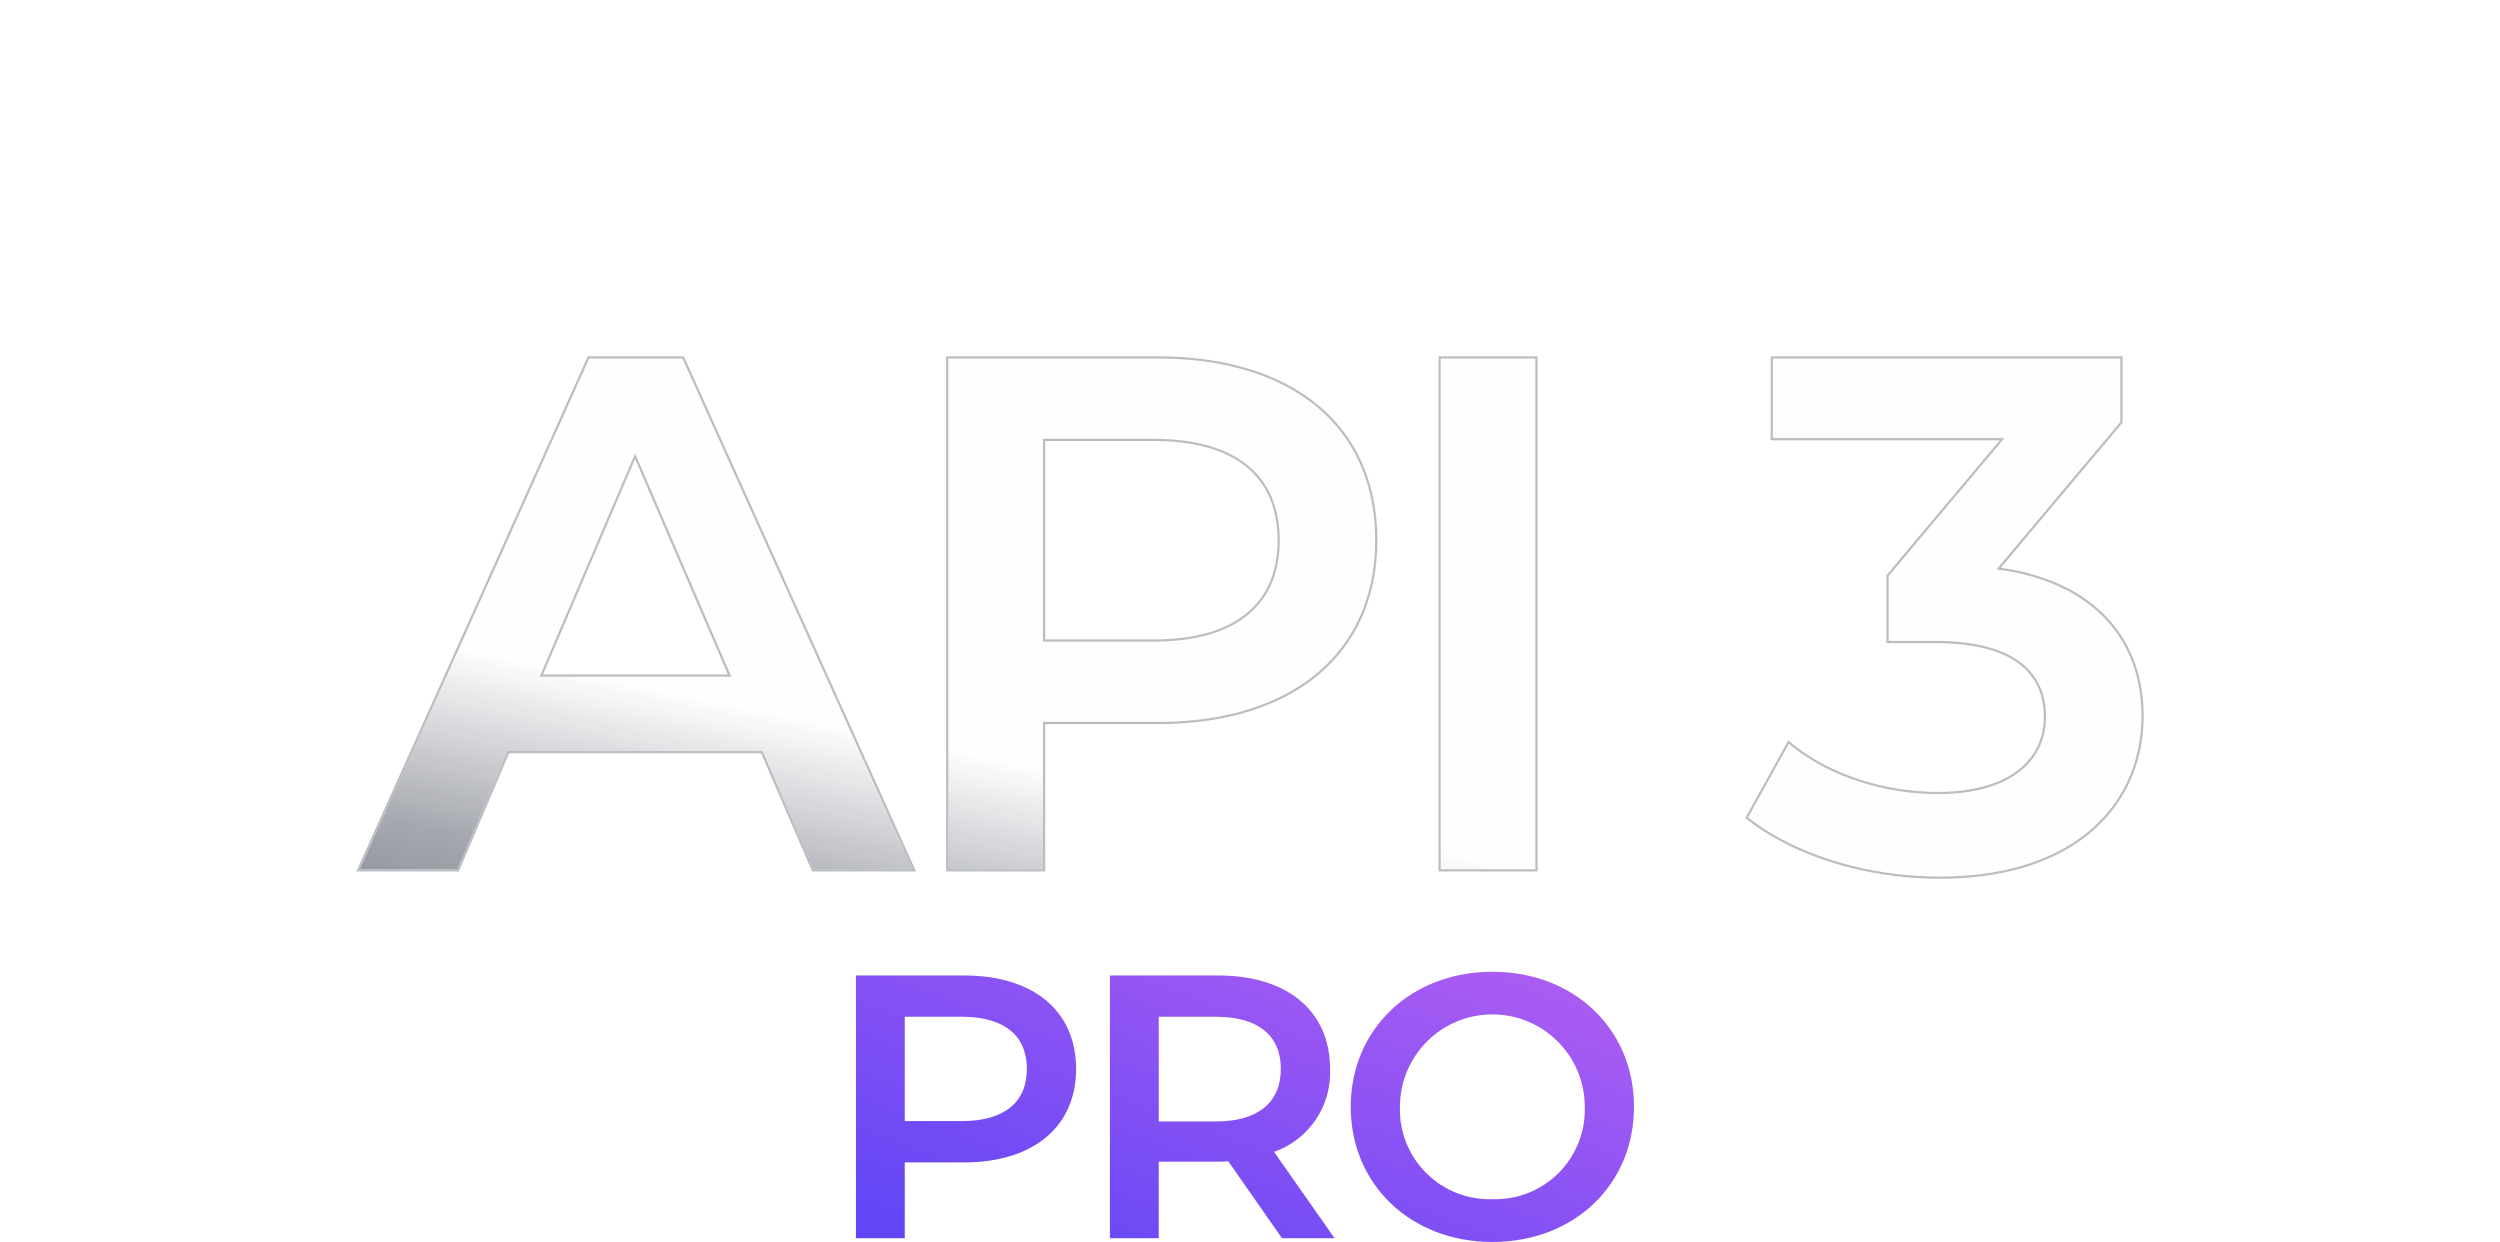
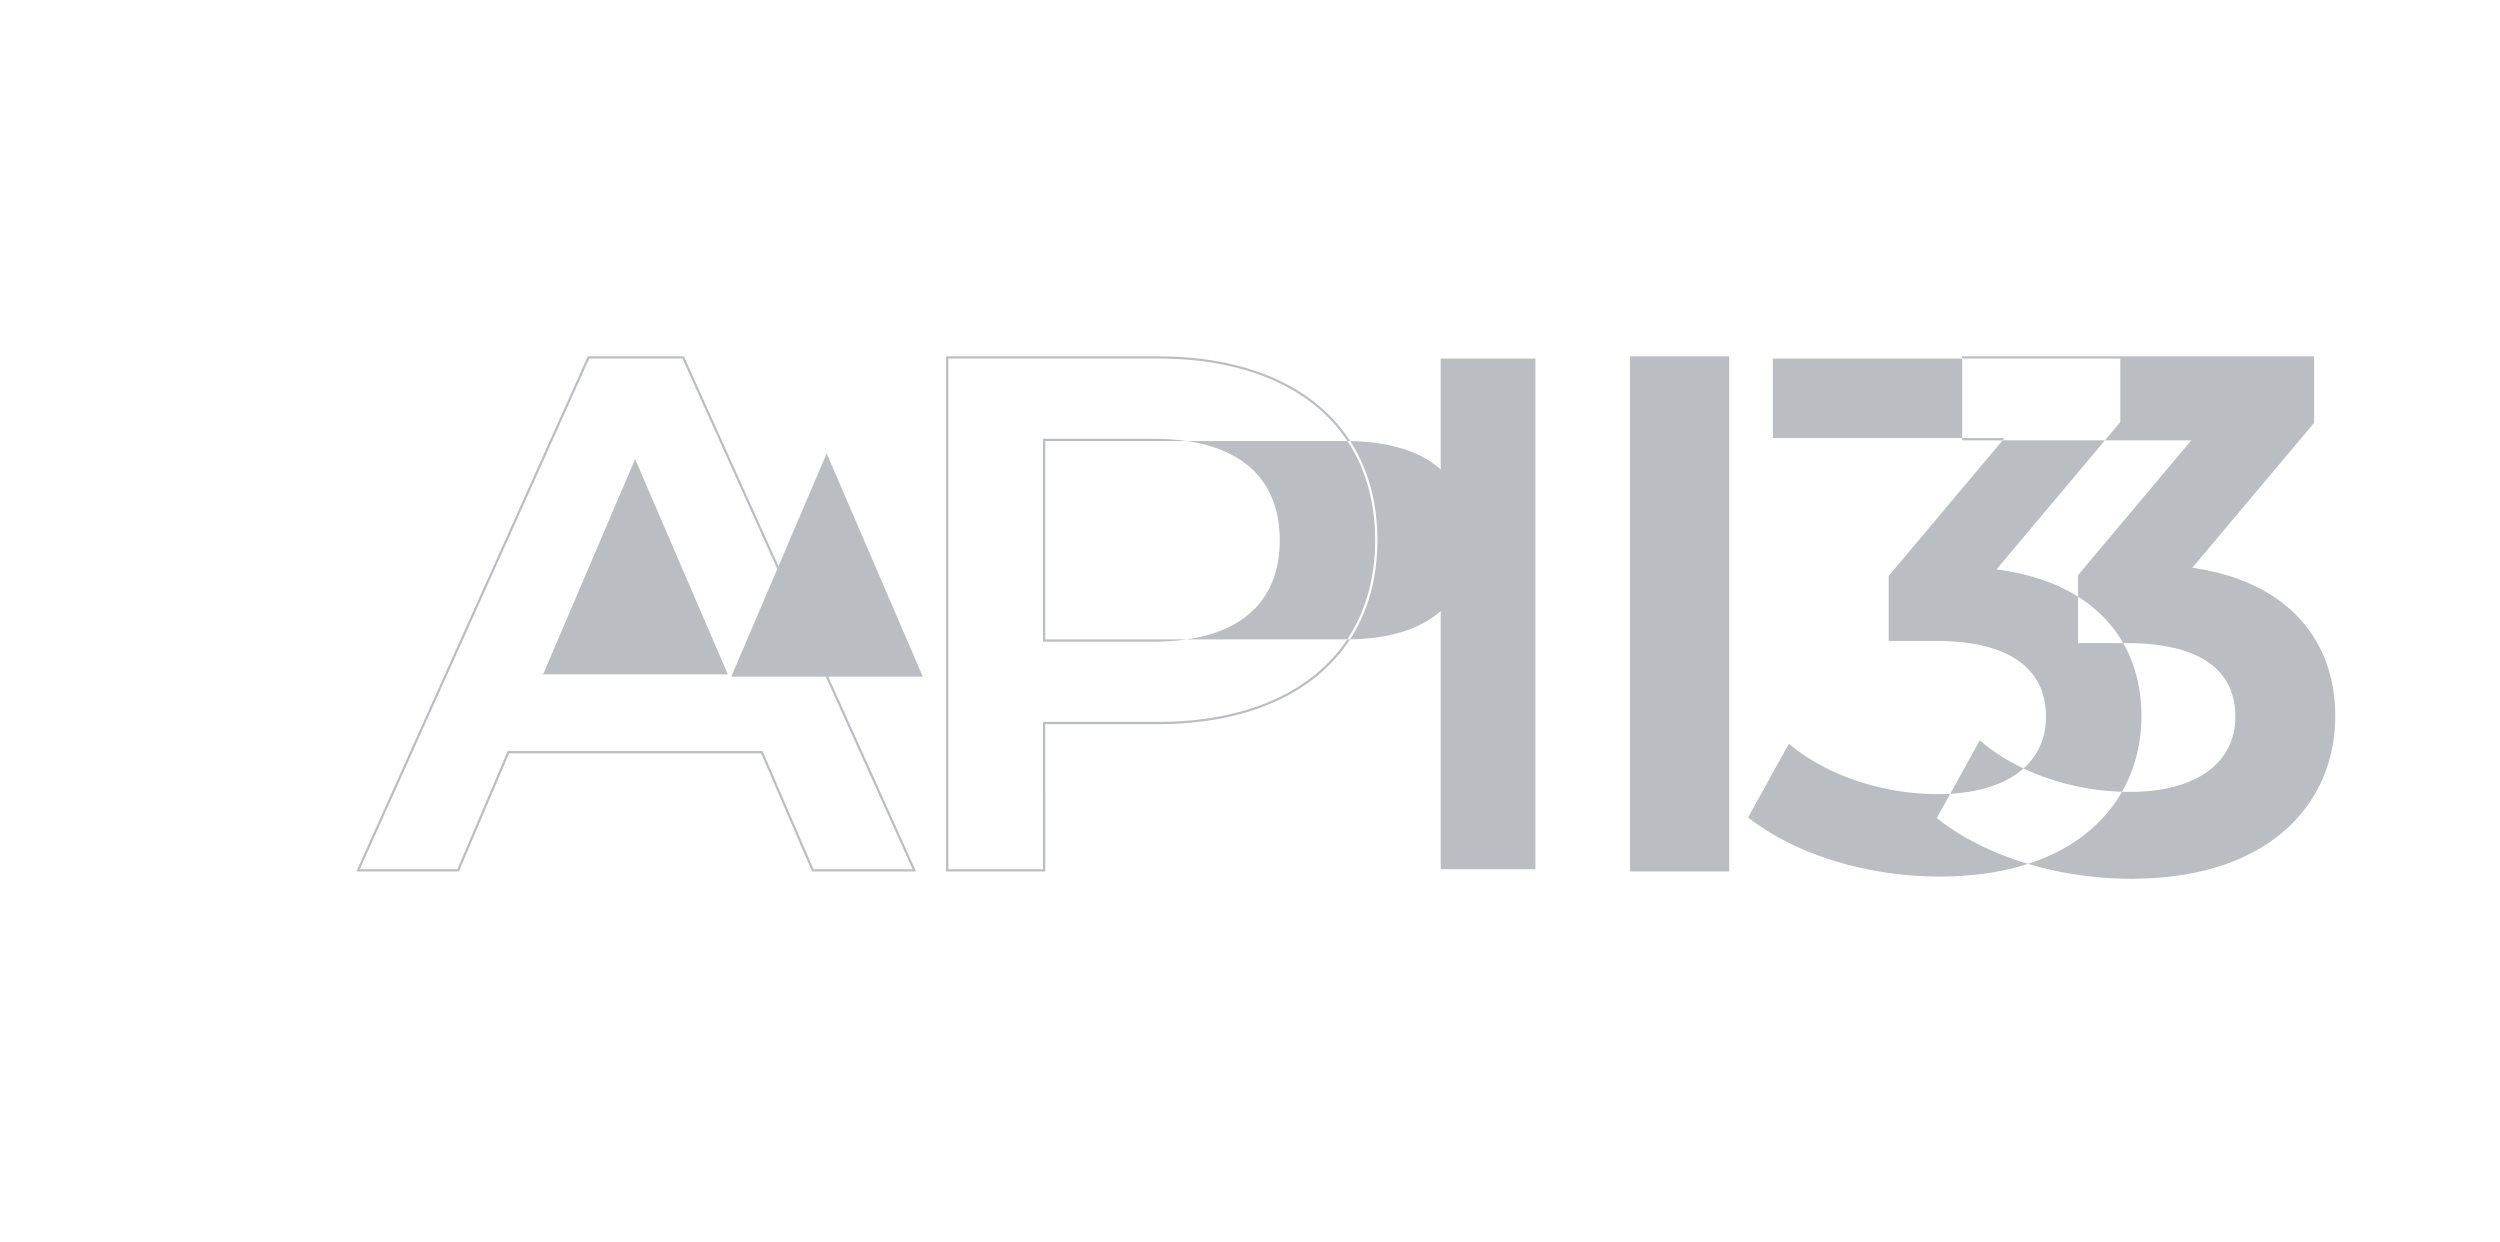
<svg xmlns="http://www.w3.org/2000/svg" width="336.764" height="167.3">
  <defs>
    <linearGradient id="A" x1="-.062" y1="1.116" x2=".973" y2="-.329">
      <stop offset="0" stop-color="#7b7f88" />
      <stop offset=".124" stop-color="#9ea1a8" />
      <stop offset=".293" stop-color="#fefefe" />
    </linearGradient>
    <filter id="B" x="0" y="0" width="336.764" height="166.375" filterUnits="userSpaceOnUse">
      <feOffset dy="16" />
      <feGaussianBlur stdDeviation="16" result="A" />
      <feFlood flood-opacity=".2" />
      <feComposite operator="in" in2="A" />
      <feComposite in="SourceGraphic" />
    </filter>
    <linearGradient id="C" x1="1" x2="0" y2="1">
      <stop offset="0" stop-color="#ae5df2" />
      <stop offset="1" stop-color="#5d45f6" />
    </linearGradient>
  </defs>
  <g transform="translate(-261.537 -4476.699)">
    <g transform="translate(310 4509)" opacity=".94">
      <g transform="translate(-48.46 -32.3)" filter="url(#B)">
        <g transform="translate(48.46 32.3)" fill="url(#A)">
-           <path d="M61.128 68.793h13.345L43.467 0H30.908L0 68.793h13.148l6.77-15.92H54.26zM24.236 42.848l12.853-30.072 12.952 30.072zM107.539 0H79.281v68.793h12.755V48.941h15.5c18.054 0 29.24-9.336 29.24-24.47C136.779 9.238 125.593 0 107.539 0zm-.589 38.131H92.036V10.81h14.914c11.186 0 16.975 5.012 16.975 13.66s-5.789 13.661-16.975 13.661zm38.659 30.662h12.756V0h-12.756zM220.474 28.4l16.681-19.85V0h-46.8v10.712h31.2l-15.6 18.574v8.746h6.28c10.4 0 14.914 4.029 14.914 10.221 0 6.388-5.4 10.417-14.522 10.417-7.751 0-15.208-2.653-20.115-6.781l-5.495 9.926c6.378 5.012 16.092 7.96 25.805 7.96 18.446 0 27.179-10.024 27.179-21.62-.001-10.319-6.575-18.083-19.527-19.755z" />
-           <path d="M212.821 69.775c18.446 0 27.179-10.024 27.179-21.62 0-10.319-6.574-18.082-19.526-19.753l16.68-19.851V0h-46.803v10.712h31.202l-15.601 18.574v8.746h6.28c10.401 0 14.914 4.03 14.914 10.221 0 6.388-5.397 10.417-14.522 10.417-7.751 0-15.209-2.653-20.115-6.781l-5.495 9.926c6.378 5.012 16.092 7.96 25.805 7.96m-54.456-.983V0h-12.756v68.793h12.756m-66.329 0V48.941h15.503c18.054 0 29.24-9.336 29.24-24.47C136.779 9.238 125.593 0 107.539 0H79.281v68.793h12.756m0-57.982h14.914c11.186 0 16.975 5.012 16.975 13.66s-5.789 13.66-16.975 13.66H92.036V10.81M74.473 68.793L43.467 0H30.908L0 68.793h13.148l6.77-15.92H54.26l6.868 15.92h13.344M50.041 42.848H24.236l12.854-30.072 12.952 30.072m162.78 27.227c-9.881 0-19.597-3-25.991-8.024l-.201-.158 5.795-10.468.279.235c4.994 4.202 12.442 6.711 19.921 6.711 4.388 0 8.021-.953 10.507-2.756 2.43-1.763 3.715-4.308 3.715-7.361 0-6.49-5.054-9.921-14.614-9.921h-6.58v-9.156l15.257-18.165h-30.858V-.3h47.403v8.96l-16.4 19.519c2.985.43 5.694 1.2 8.061 2.291 2.432 1.121 4.517 2.588 6.197 4.359a17.58 17.58 0 0 1 3.74 6.017c.828 2.231 1.248 4.69 1.248 7.309 0 2.982-.564 5.805-1.677 8.389a19.6 19.6 0 0 1-5.097 6.995c-2.347 2.068-5.235 3.674-8.583 4.774-3.56 1.169-7.639 1.762-12.122 1.762zm-54.156-.983h-13.356V-.3h13.356v69.393zm-66.329 0H78.981V-.3h28.558c8.947 0 16.41 2.28 21.582 6.593 2.574 2.146 4.56 4.773 5.902 7.807 1.364 3.083 2.056 6.573 2.056 10.371 0 7.514-2.752 13.787-7.957 18.141-5.186 4.337-12.65 6.63-21.583 6.63H92.336v19.851zm0-31.262h14.614c5.442 0 9.645-1.184 12.492-3.519 2.776-2.277 4.183-5.588 4.183-9.841s-1.407-7.564-4.183-9.841c-2.847-2.335-7.049-3.519-12.492-3.519H92.336v26.72zM74.937 69.093H60.931l-6.868-15.92H20.117l-6.77 15.92H-.464L30.714-.3h12.947l.08.177 31.197 69.216zM24.69 42.548h24.895L37.09 13.537l-12.4 29.011z" fill="rgba(133,137,144,0.59)" />
+           <path d="M212.821 69.775c18.446 0 27.179-10.024 27.179-21.62 0-10.319-6.574-18.082-19.526-19.753l16.68-19.851V0h-46.803v10.712h31.202l-15.601 18.574v8.746h6.28c10.401 0 14.914 4.03 14.914 10.221 0 6.388-5.397 10.417-14.522 10.417-7.751 0-15.209-2.653-20.115-6.781l-5.495 9.926c6.378 5.012 16.092 7.96 25.805 7.96m-54.456-.983V0h-12.756v68.793h12.756m-66.329 0V48.941h15.503c18.054 0 29.24-9.336 29.24-24.47C136.779 9.238 125.593 0 107.539 0H79.281v68.793h12.756m0-57.982h14.914c11.186 0 16.975 5.012 16.975 13.66s-5.789 13.66-16.975 13.66H92.036V10.81M74.473 68.793L43.467 0H30.908L0 68.793h13.148l6.77-15.92H54.26l6.868 15.92h13.344M50.041 42.848l12.854-30.072 12.952 30.072m162.78 27.227c-9.881 0-19.597-3-25.991-8.024l-.201-.158 5.795-10.468.279.235c4.994 4.202 12.442 6.711 19.921 6.711 4.388 0 8.021-.953 10.507-2.756 2.43-1.763 3.715-4.308 3.715-7.361 0-6.49-5.054-9.921-14.614-9.921h-6.58v-9.156l15.257-18.165h-30.858V-.3h47.403v8.96l-16.4 19.519c2.985.43 5.694 1.2 8.061 2.291 2.432 1.121 4.517 2.588 6.197 4.359a17.58 17.58 0 0 1 3.74 6.017c.828 2.231 1.248 4.69 1.248 7.309 0 2.982-.564 5.805-1.677 8.389a19.6 19.6 0 0 1-5.097 6.995c-2.347 2.068-5.235 3.674-8.583 4.774-3.56 1.169-7.639 1.762-12.122 1.762zm-54.156-.983h-13.356V-.3h13.356v69.393zm-66.329 0H78.981V-.3h28.558c8.947 0 16.41 2.28 21.582 6.593 2.574 2.146 4.56 4.773 5.902 7.807 1.364 3.083 2.056 6.573 2.056 10.371 0 7.514-2.752 13.787-7.957 18.141-5.186 4.337-12.65 6.63-21.583 6.63H92.336v19.851zm0-31.262h14.614c5.442 0 9.645-1.184 12.492-3.519 2.776-2.277 4.183-5.588 4.183-9.841s-1.407-7.564-4.183-9.841c-2.847-2.335-7.049-3.519-12.492-3.519H92.336v26.72zM74.937 69.093H60.931l-6.868-15.92H20.117l-6.77 15.92H-.464L30.714-.3h12.947l.08.177 31.197 69.216zM24.69 42.548h24.895L37.09 13.537l-12.4 29.011z" fill="rgba(133,137,144,0.59)" />
        </g>
      </g>
    </g>
-     <path d="M391.41 4608.101h-14.575v35.393h6.579v-10.214h8c9.312 0 15.081-4.8 15.081-12.59-.003-7.837-5.768-12.589-15.085-12.589zm-.303 19.614h-7.693v-14.053h7.693c5.769 0 8.755 2.579 8.755 7.028s-2.986 7.025-8.755 7.025zm50.2 15.775l-8.145-11.625c4.7-1.657 7.763-6.195 7.541-11.174 0-7.837-5.769-12.59-15.081-12.59h-14.576v35.393h6.581v-10.315h8c.456.008.912-.009 1.366-.051l7.234 10.366zm-7.237-22.8c0 4.449-2.986 7.079-8.755 7.079h-7.688v-14.107h7.692c5.768 0 8.754 2.579 8.754 7.028zm28.496 23.309c10.982 0 19.079-7.685 19.079-18.2s-8.1-18.2-19.079-18.2-19.079 7.736-19.079 18.2 8.097 18.2 19.079 18.2zm0-5.764c-3.332.107-6.559-1.168-8.917-3.524s-3.637-5.582-3.533-8.914c0-6.876 5.574-12.45 12.45-12.45s12.45 5.574 12.45 12.45c.104 3.332-1.174 6.558-3.533 8.914s-5.586 3.631-8.917 3.524z" fill="url(#C)" />
  </g>
</svg>